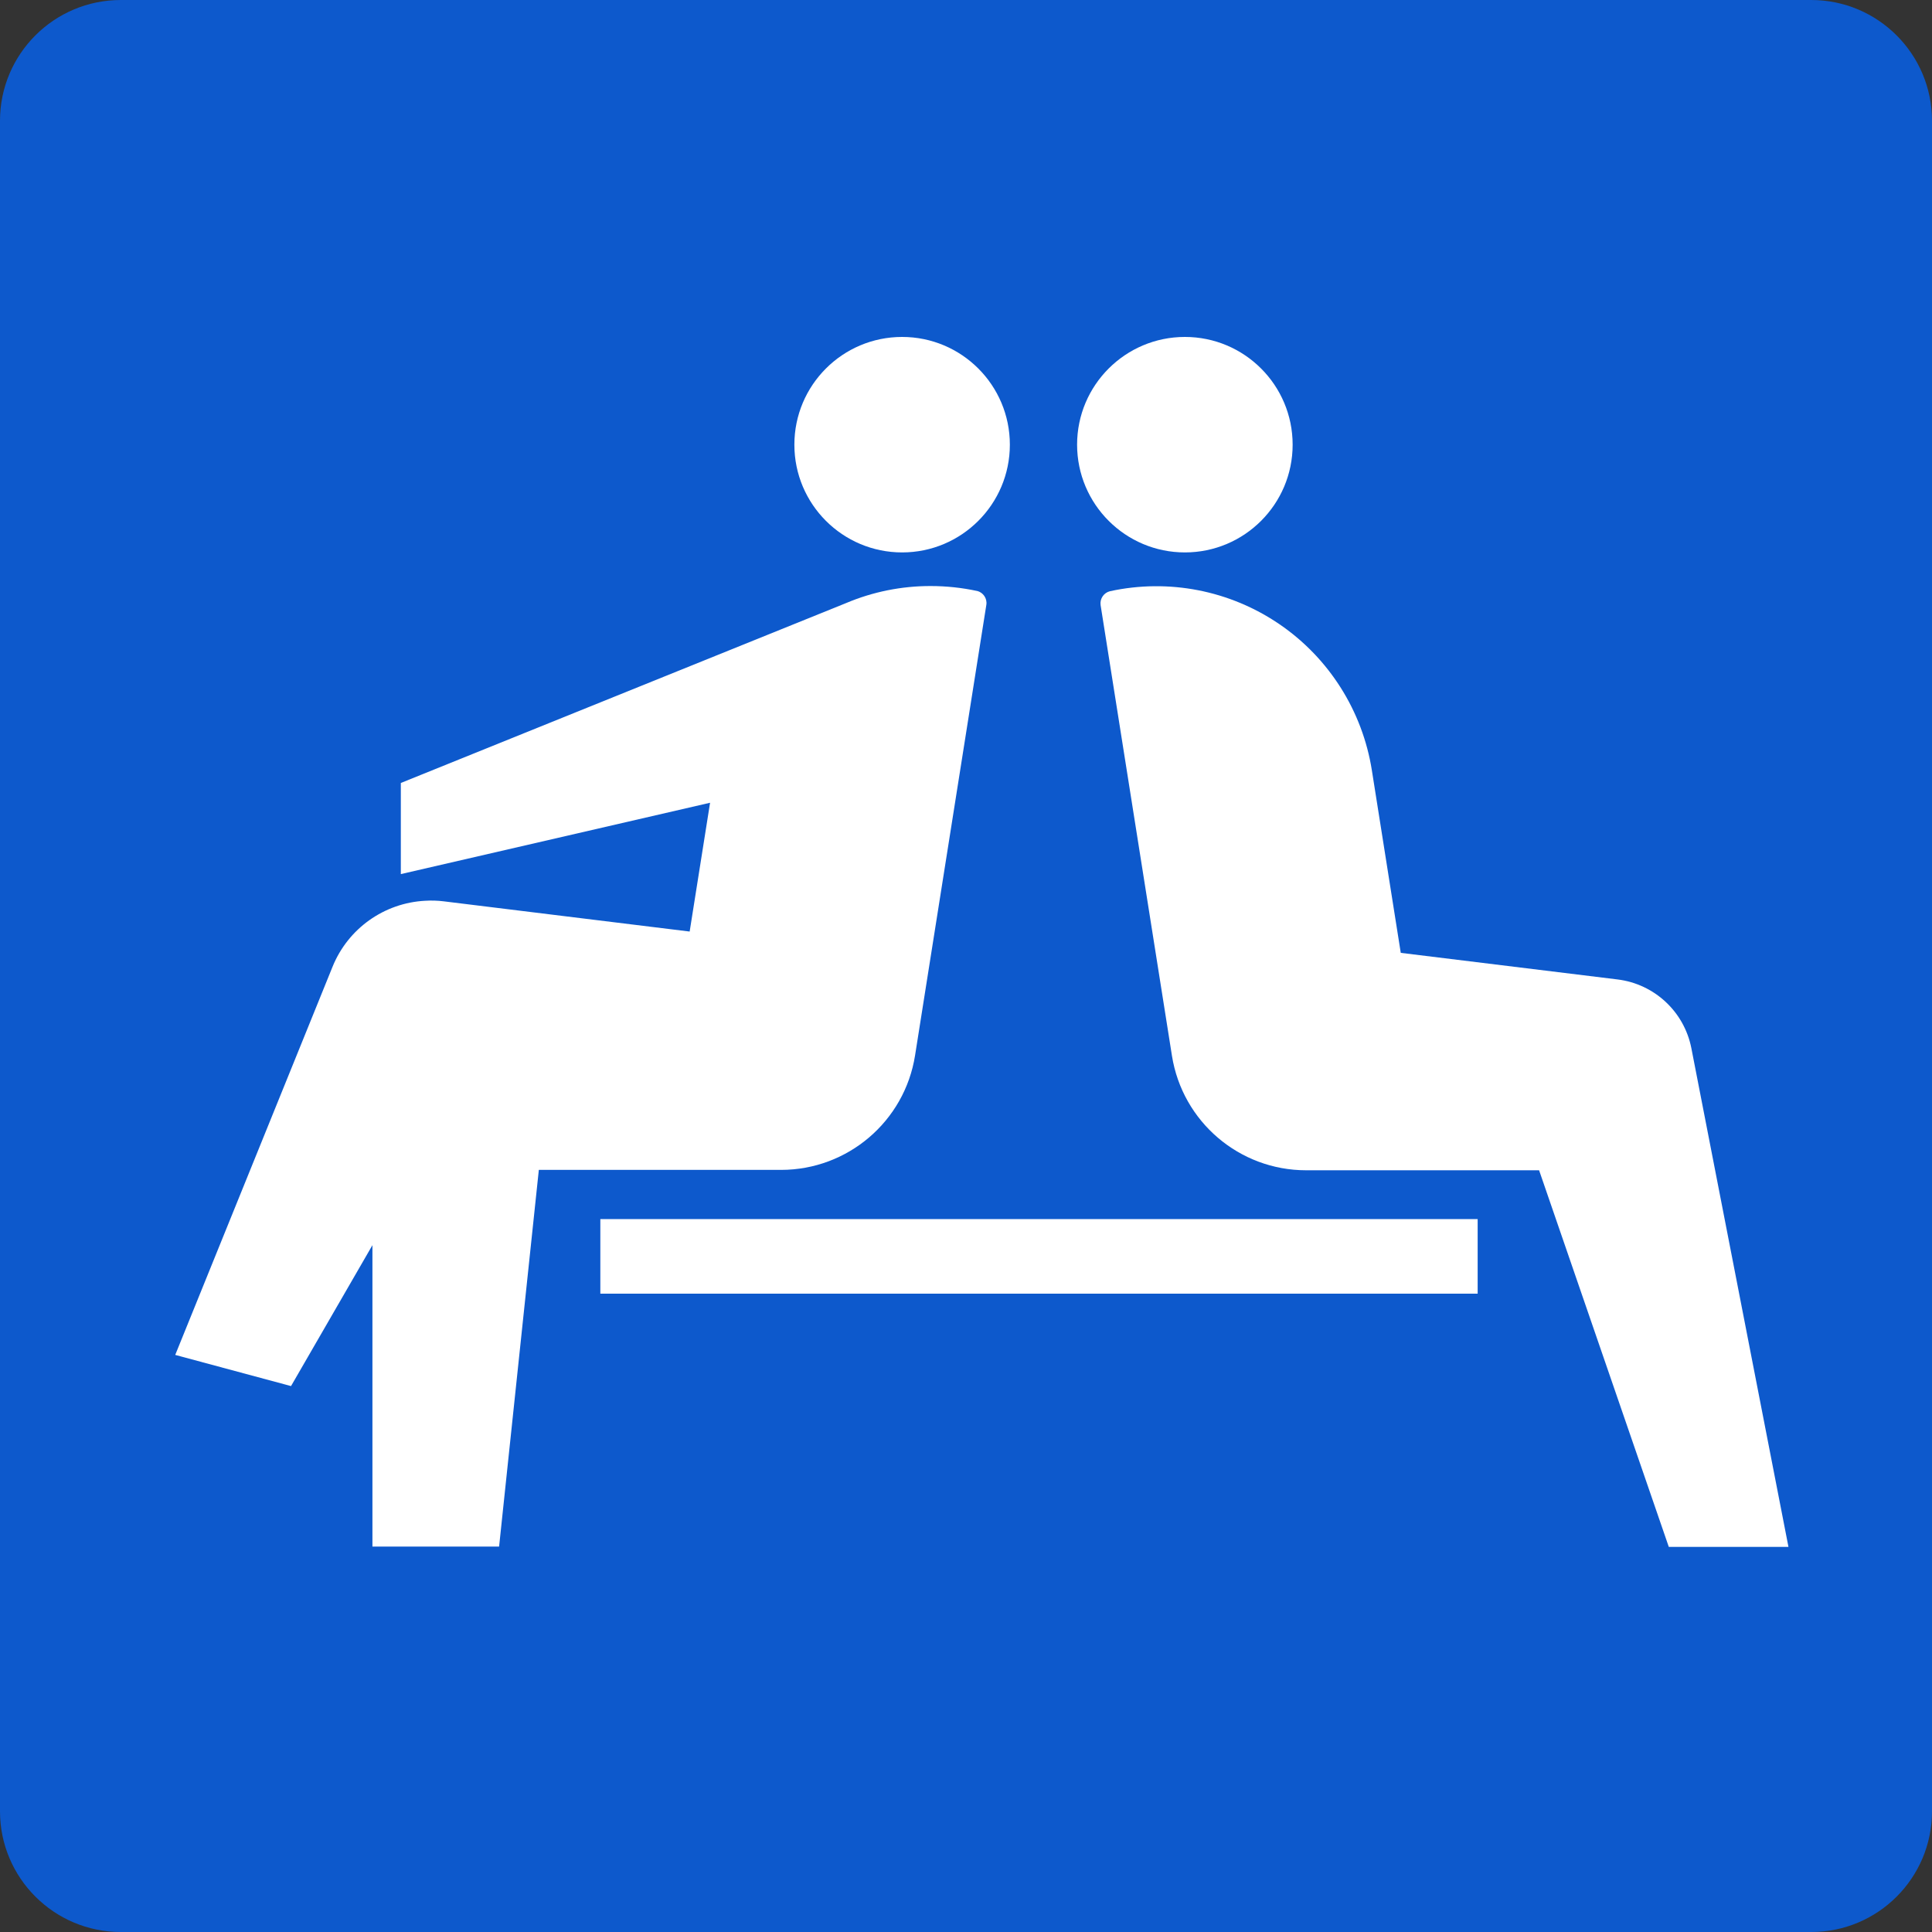
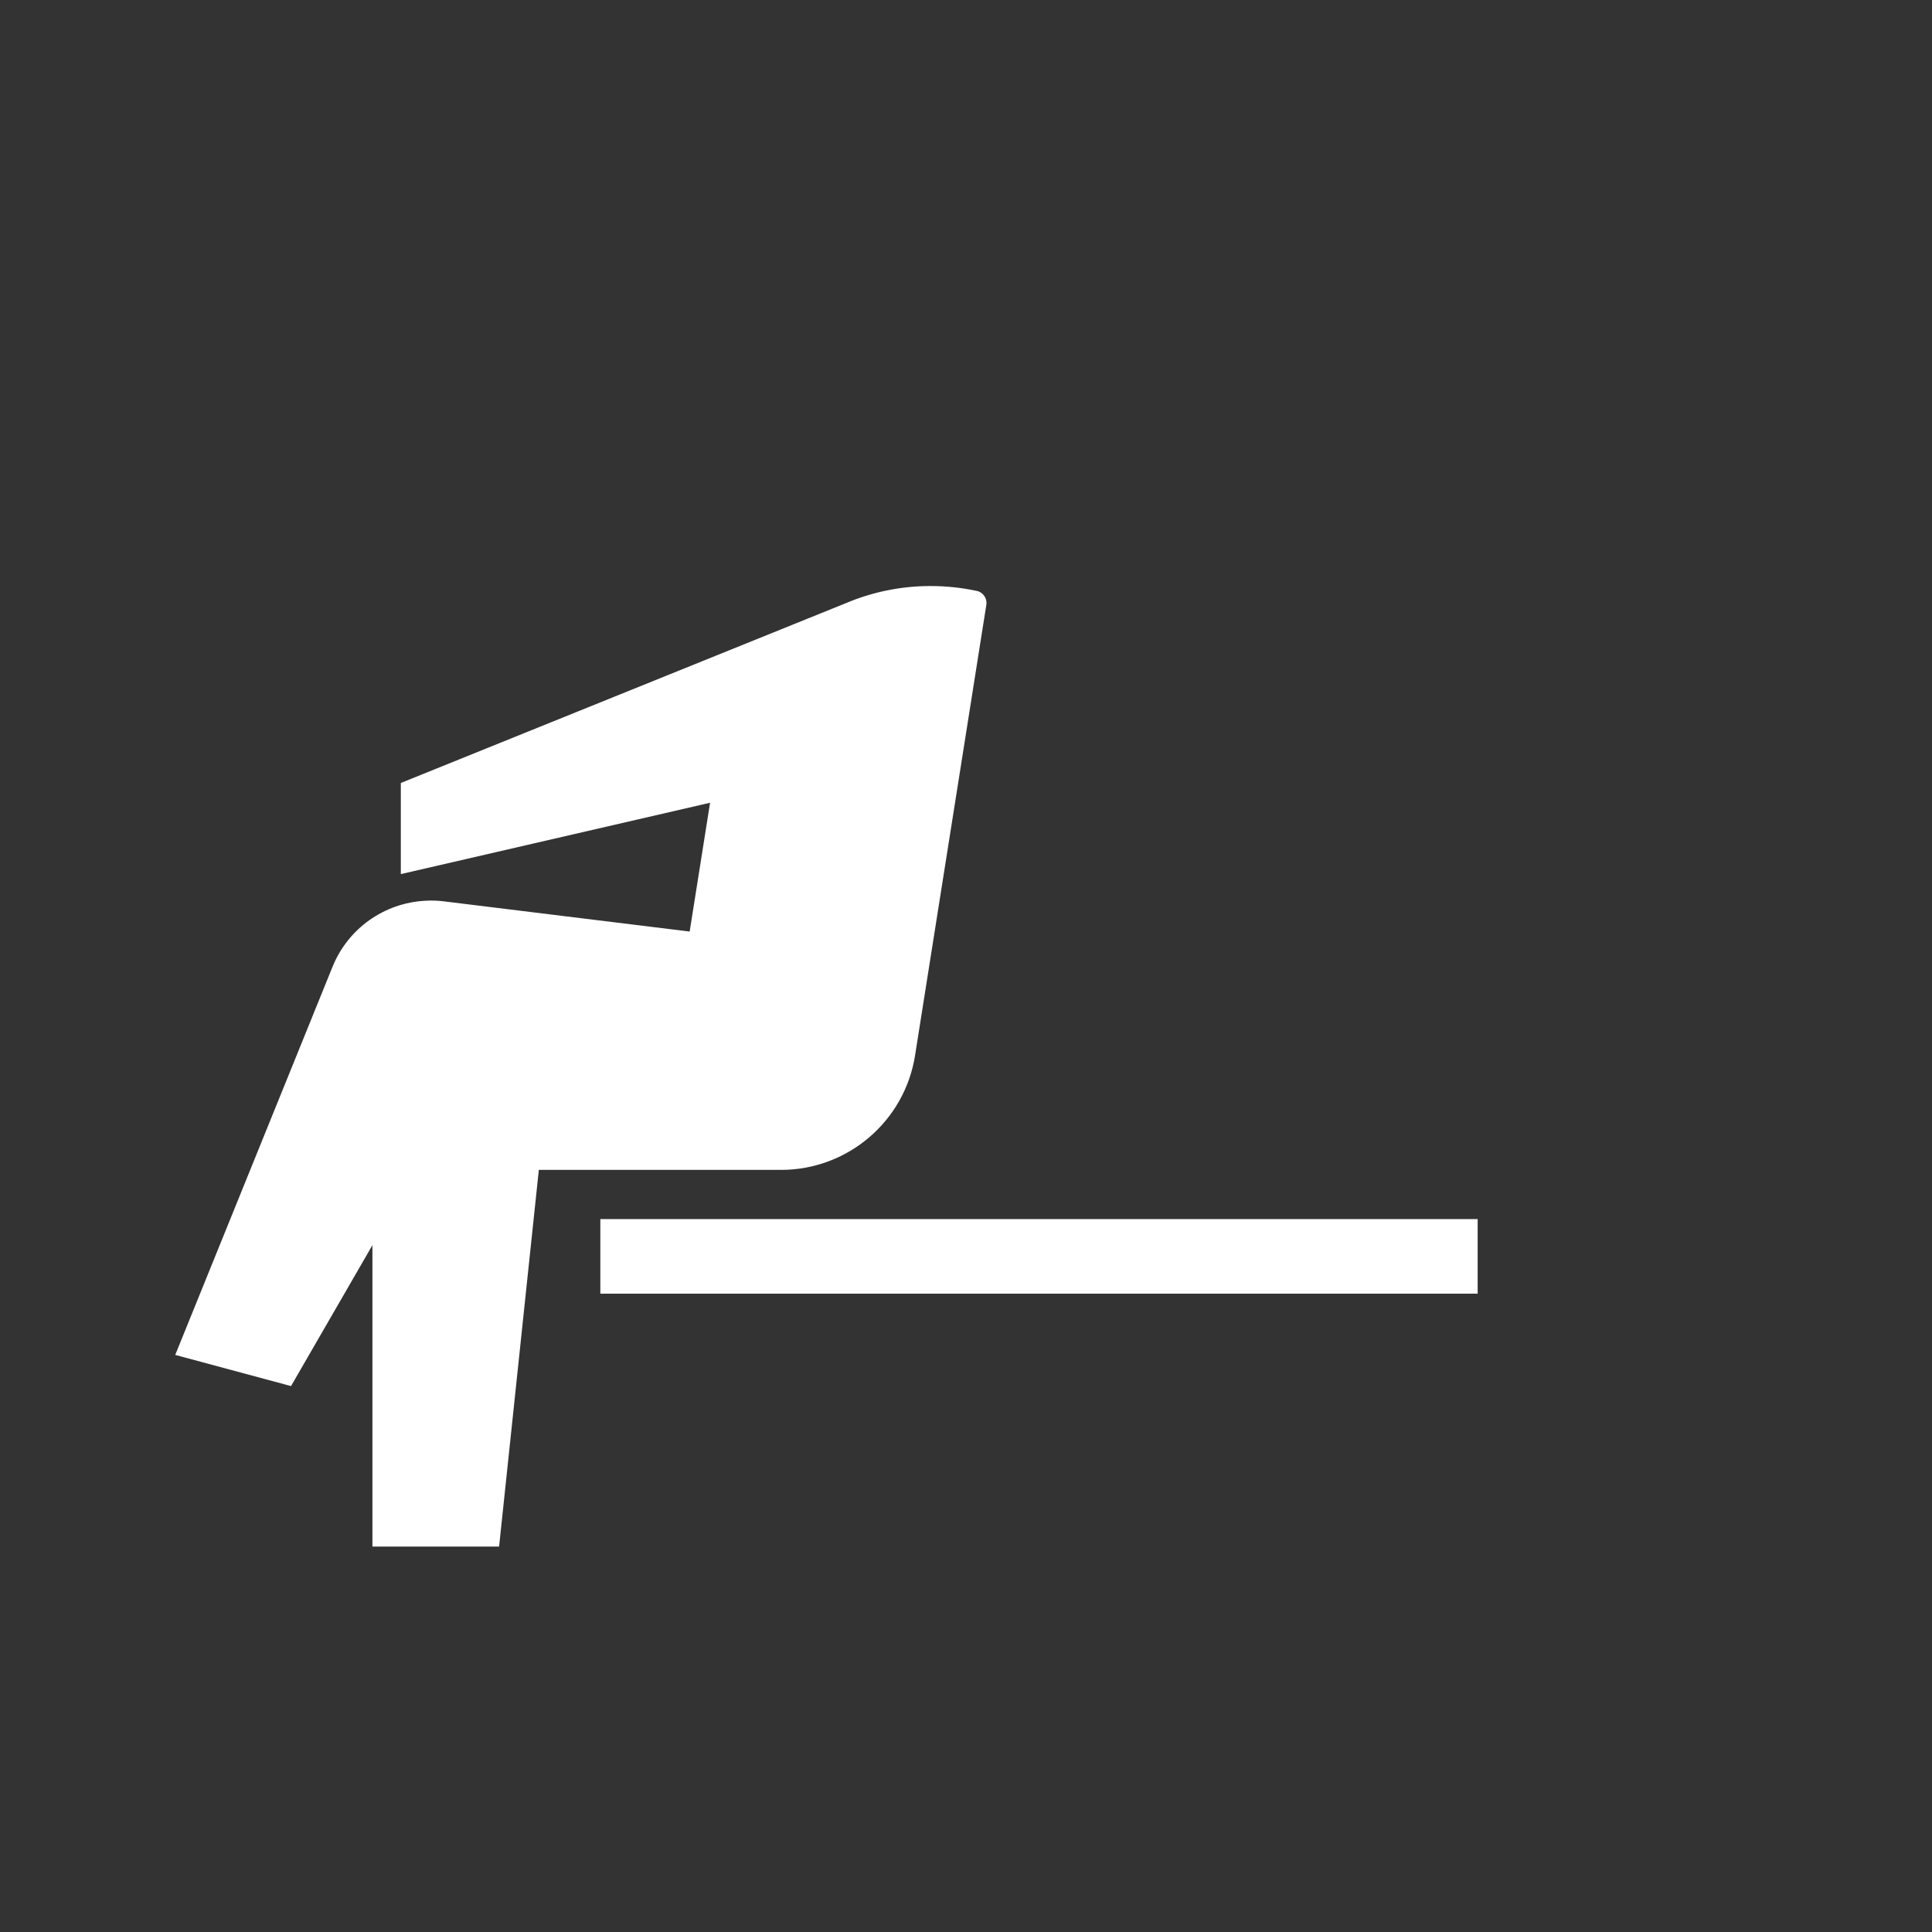
<svg xmlns="http://www.w3.org/2000/svg" width="30px" height="30px" viewBox="0 0 30 30" version="1.1">
  <rect x="0" y="0" width="30" height="30" fill="#333333" stroke="none" />
  <title>sec_01-icon-10</title>
  <g id="Page-1" stroke="none" stroke-width="1" fill="none" fill-rule="evenodd">
    <g id="sec_01-icon-10" fill-rule="nonzero">
-       <path d="M1.876,0 L28.124,0 C29.16,0 30,0.84 30,1.875 L30,28.126 C30,29.161 29.161,30 28.125,30 L1.876,30 C0.84,30 0,29.16 0,28.125 L0,1.875 C0,0.84 0.84,0 1.876,0 Z" id="長方形_2298" fill="#0D59CC" />
-       <path d="M18.399,8.578 C19.323,8.578 20.072,7.829 20.072,6.905 C20.072,5.981 19.323,5.232 18.399,5.232 C17.475,5.232 16.725,5.981 16.725,6.905 C16.726,7.829 17.475,8.578 18.399,8.578" id="パス_4545" fill="#FFFFFF" />
-       <path d="M14.008,5.232 C13.084,5.232 12.335,5.981 12.335,6.905 C12.335,7.829 13.084,8.578 14.008,8.578 C14.932,8.578 15.681,7.829 15.681,6.905 C15.681,5.981 14.932,5.232 14.008,5.232" id="パス_4546" fill="#FFFFFF" />
      <path d="M15.174,9.177 C14.937,9.126 14.695,9.1 14.452,9.1 C14.001,9.099 13.553,9.189 13.137,9.365 L6.224,12.158 L6.224,13.573 L11.026,12.465 L10.709,14.465 L6.892,13.996 C6.796,13.984 6.699,13.981 6.602,13.987 C5.965,14.02 5.404,14.419 5.164,15.011 L2.721,21.039 L4.519,21.523 L5.783,19.335 L5.783,24.015 L7.75,24.015 L8.367,18.166 L12.128,18.166 C13.164,18.166 14.047,17.412 14.209,16.389 L15.316,9.391 C15.331,9.292 15.267,9.199 15.17,9.175" id="パス_4547" fill="#FFFFFF" />
-       <path d="M26.263,16.274 C26.151,15.709 25.69,15.28 25.119,15.209 L21.751,14.796 L21.302,11.96 C21.156,11.04 20.638,10.22 19.869,9.694 C19.1,9.168 18.148,8.982 17.237,9.18 C17.14,9.203 17.076,9.297 17.09,9.396 L18.198,16.394 C18.361,17.418 19.244,18.172 20.281,18.172 L23.899,18.172 L25.913,24.02 L27.771,24.02 L26.263,16.274 Z" id="パス_4548" fill="#FFFFFF" />
      <rect id="長方形_2299" fill="#FFFFFF" x="9.322" y="18.93" width="13.623" height="1.158" />
    </g>
  </g>
</svg>